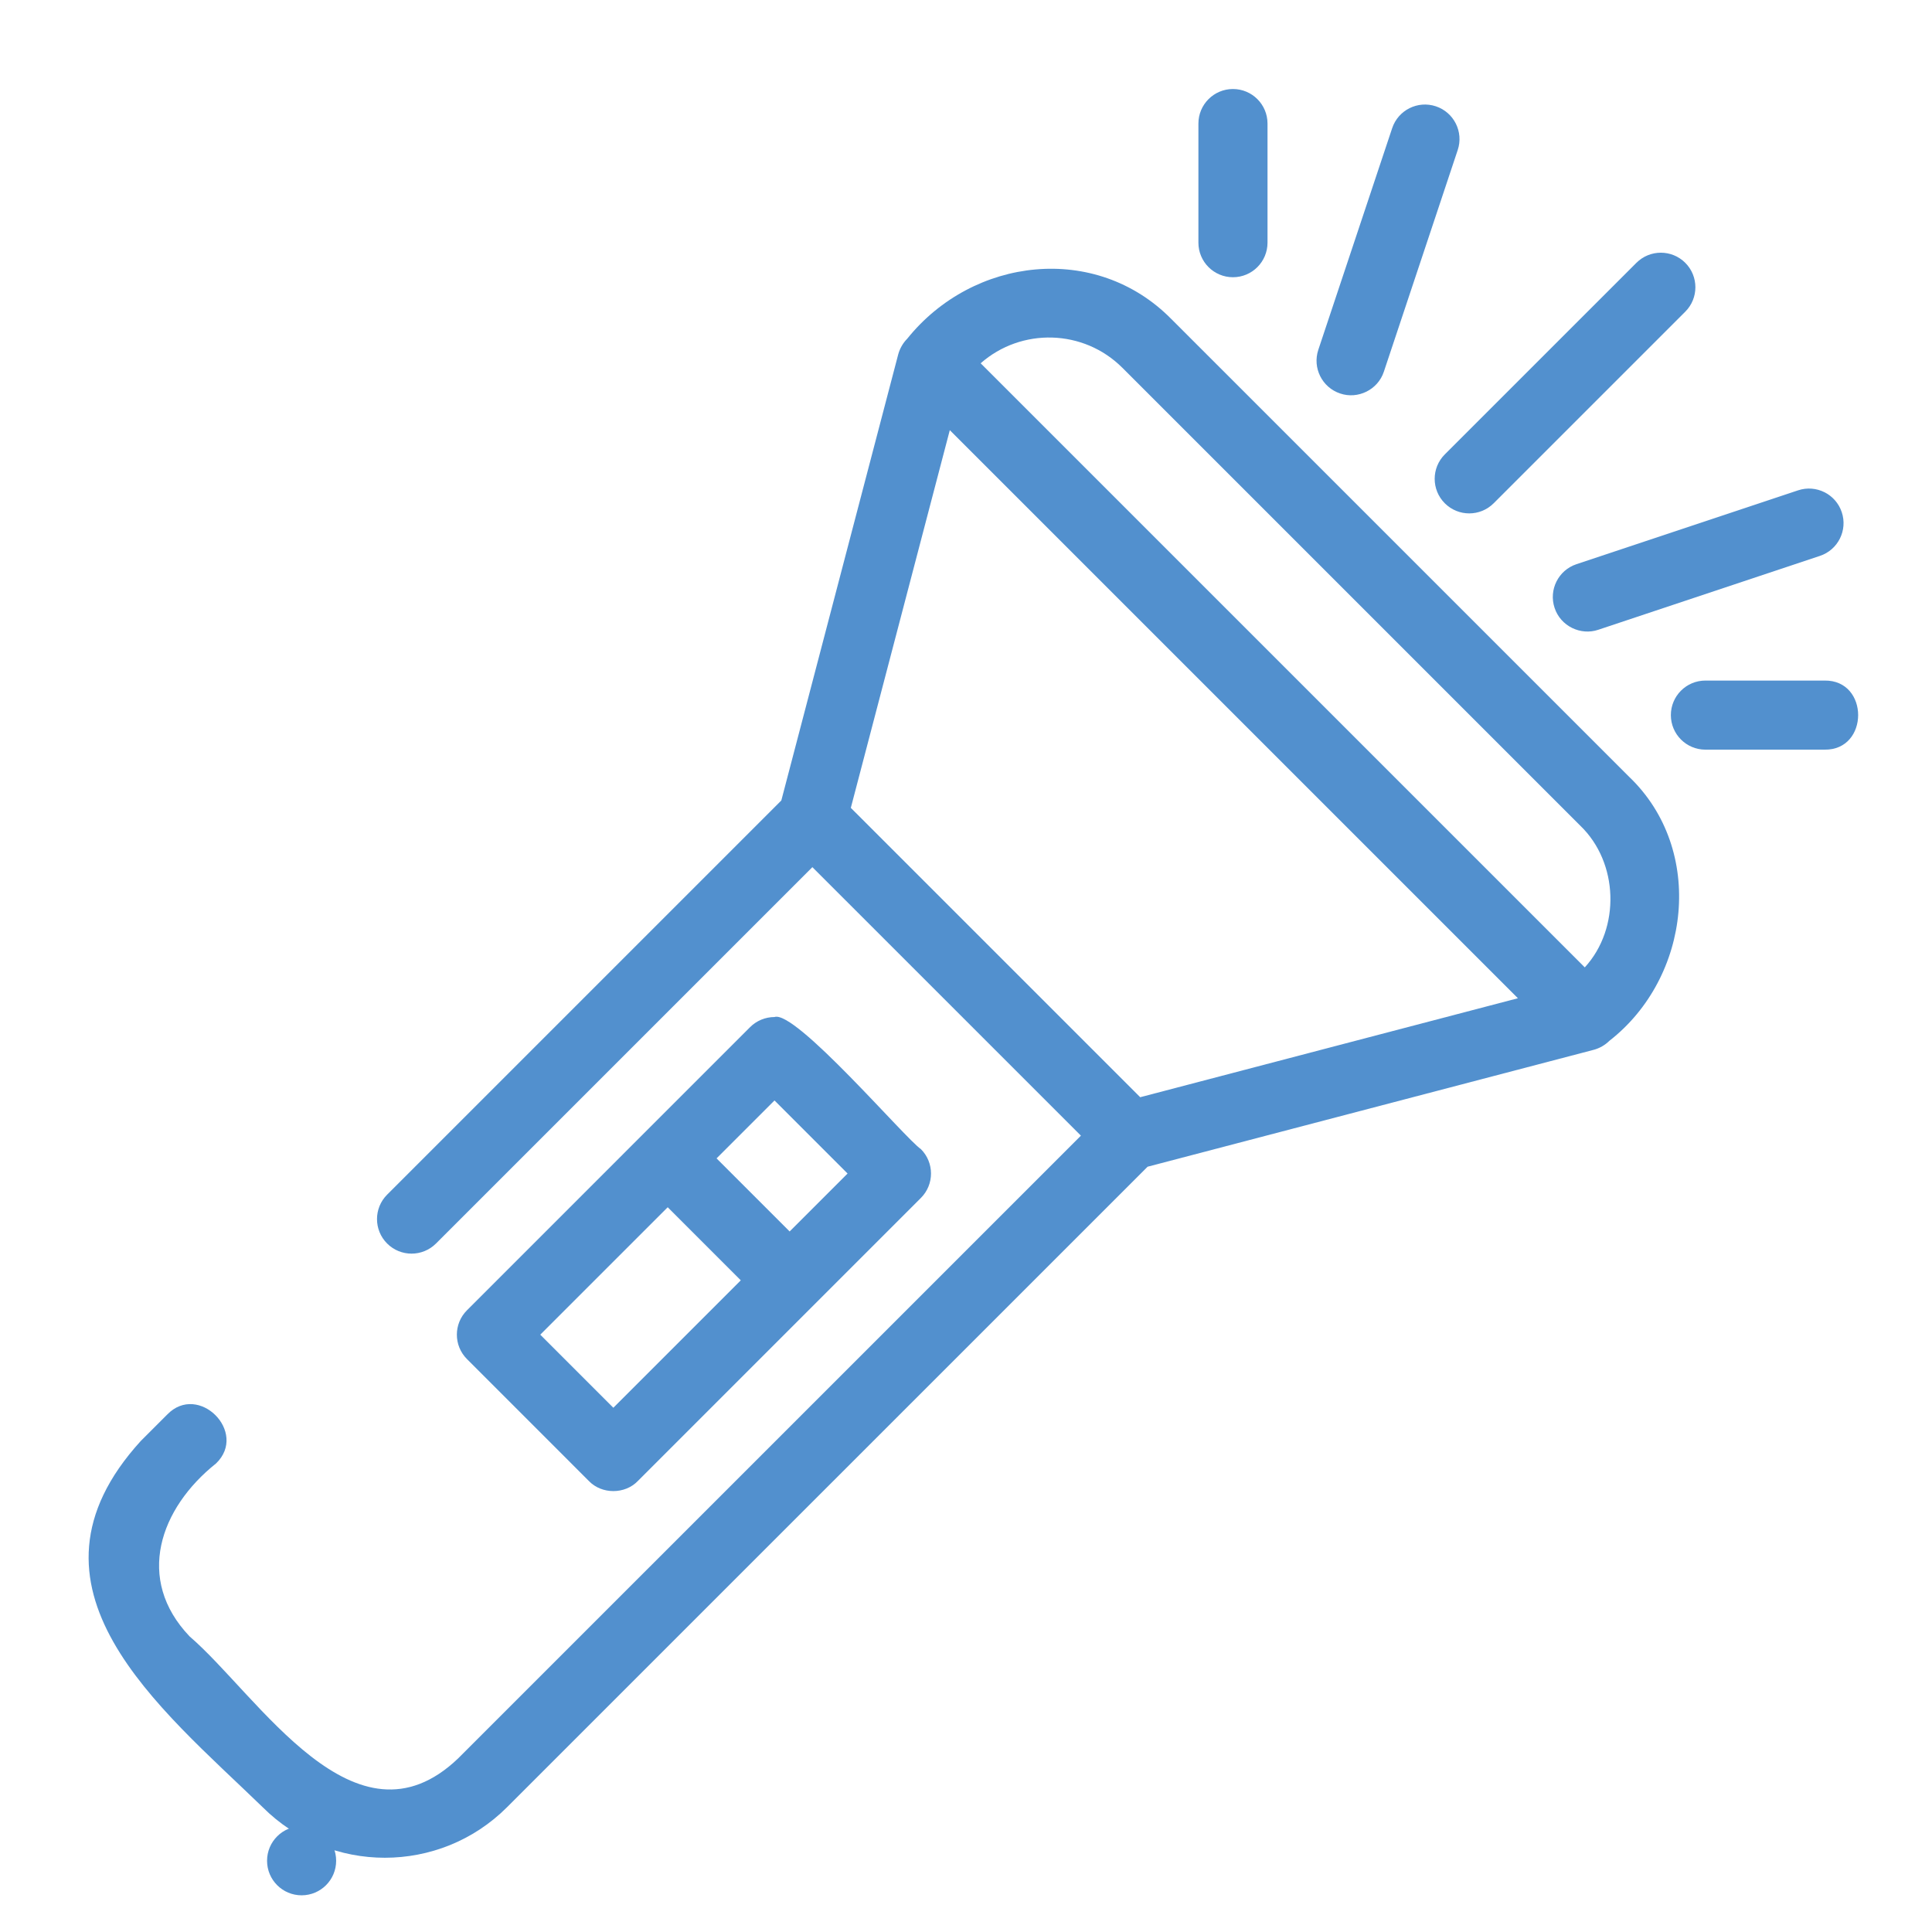
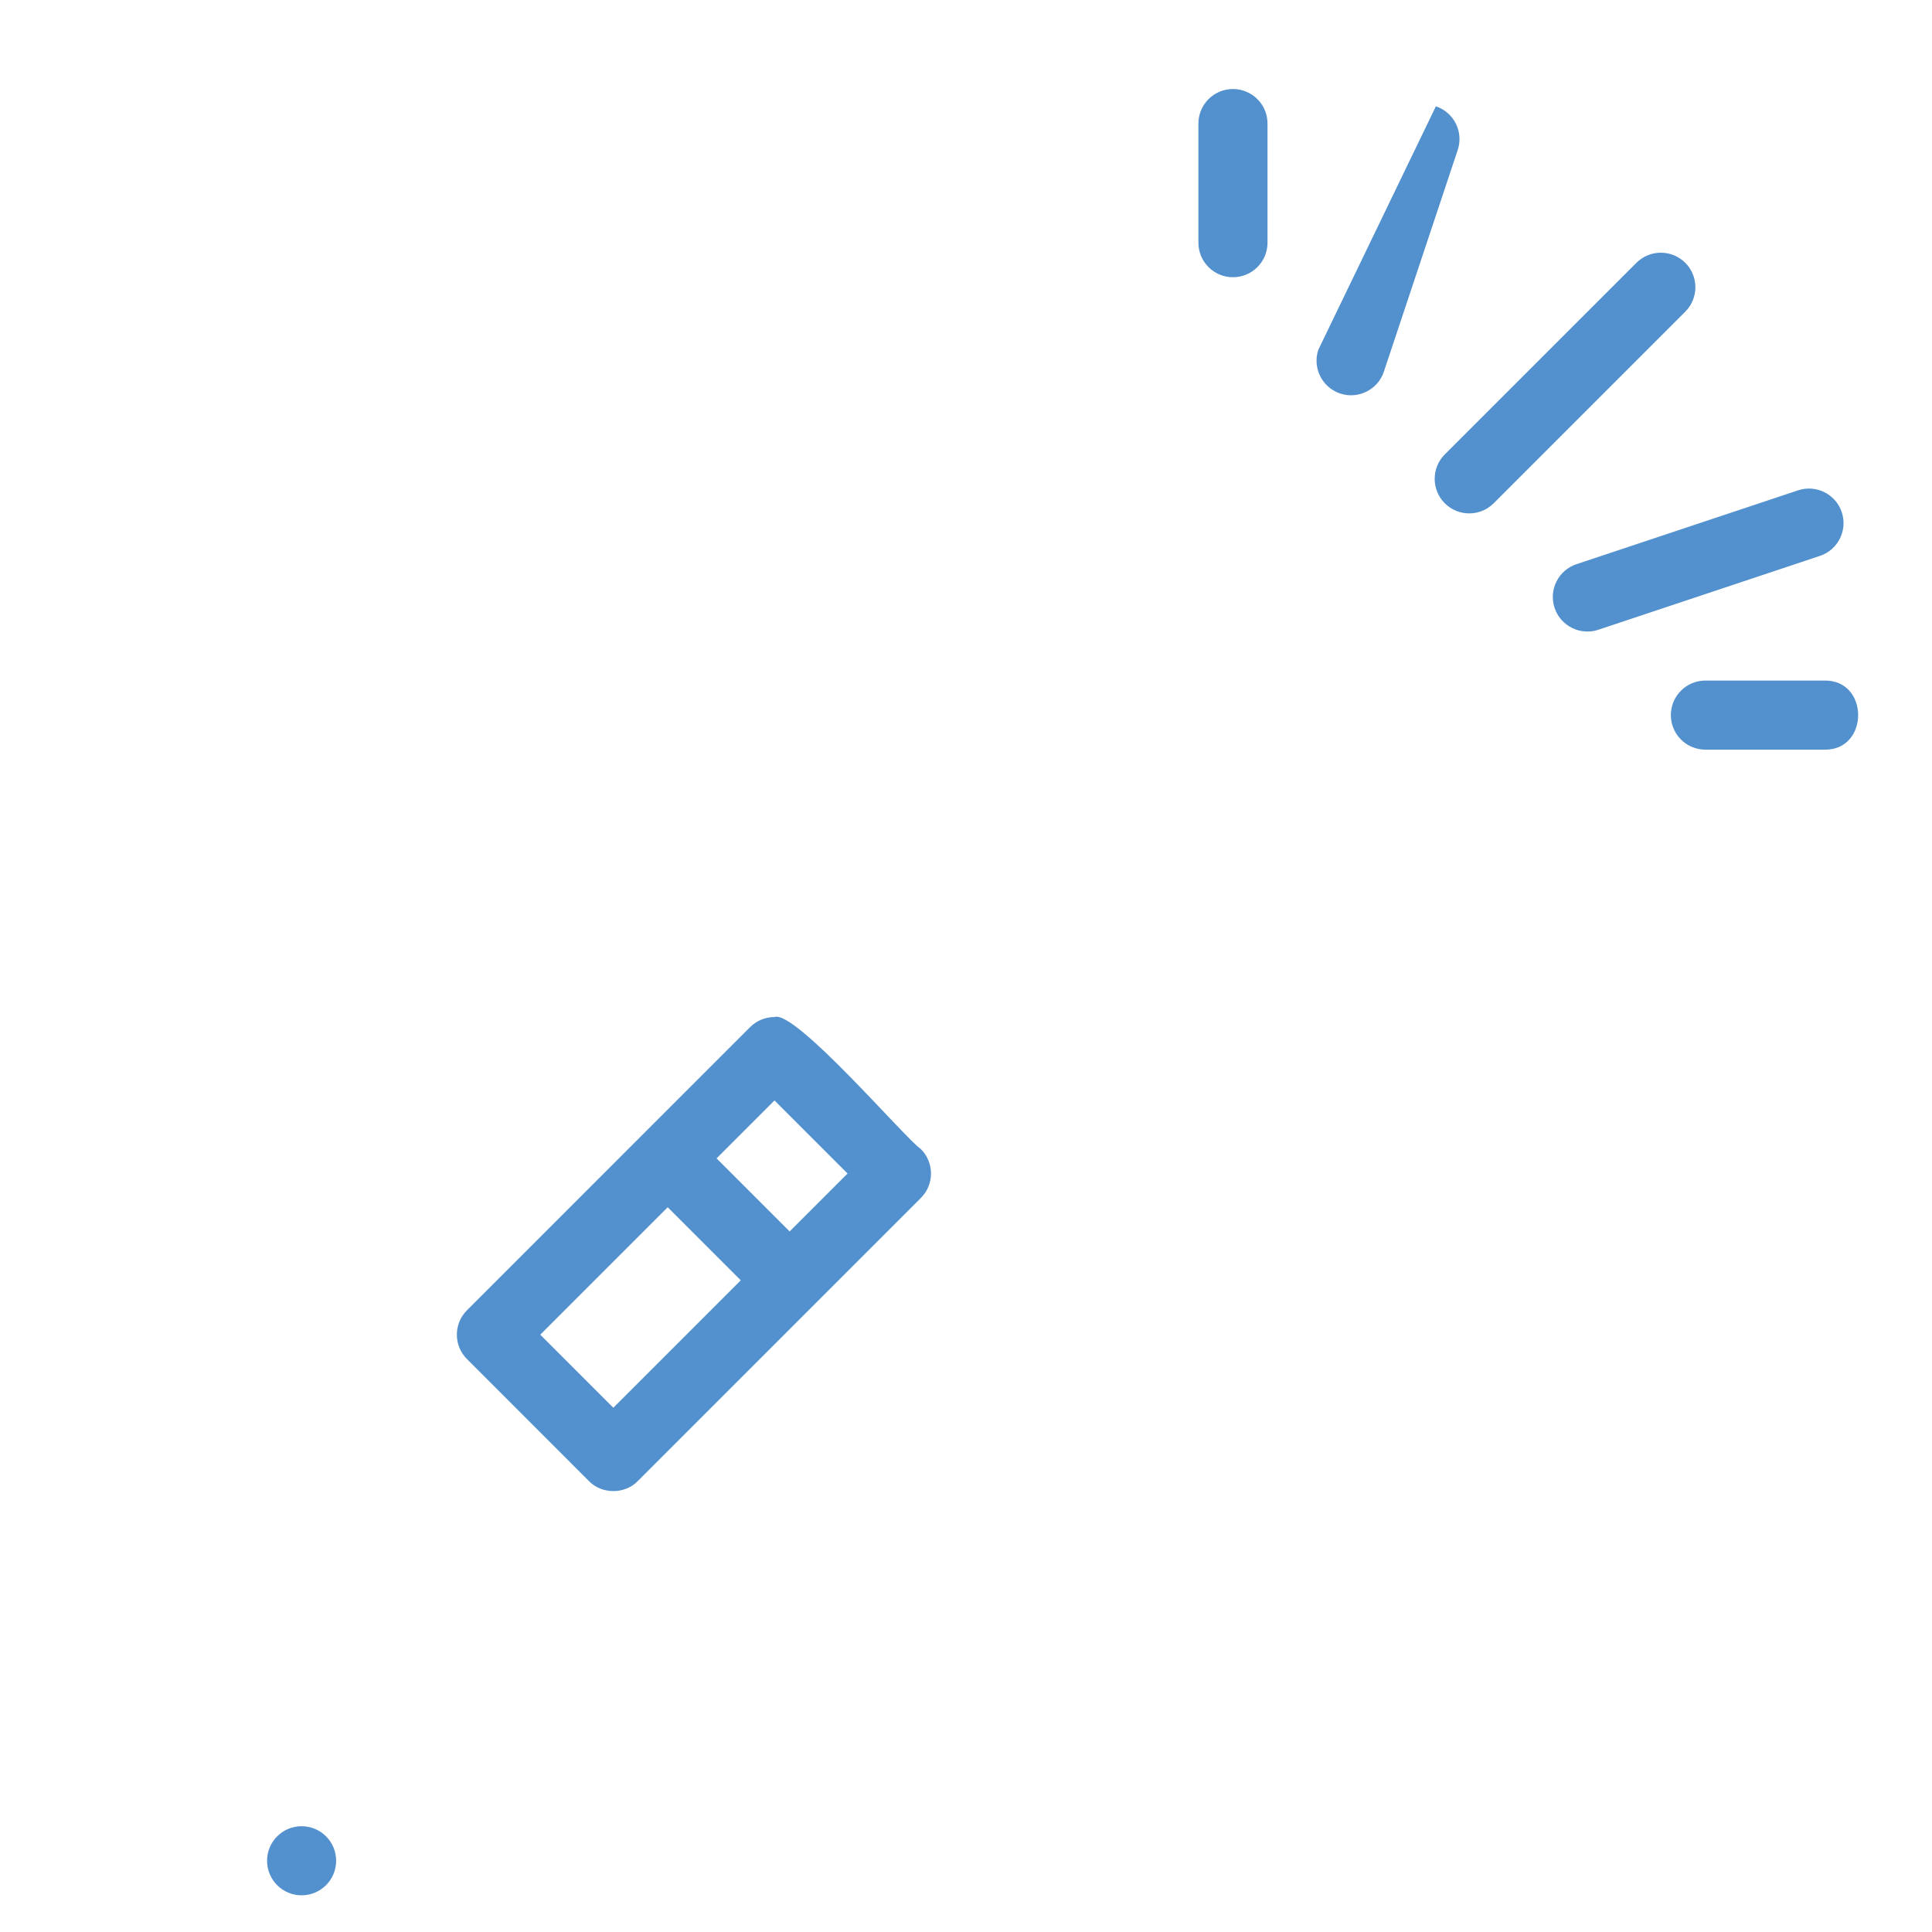
<svg xmlns="http://www.w3.org/2000/svg" width="109px" height="109px" viewBox="0 0 109 109" version="1.1">
  <title>fleshlight</title>
  <g id="fleshlight" stroke="none" stroke-width="1" fill="none" fill-rule="evenodd">
    <g id="flashlight-(1)" transform="translate(5, 5)" fill="#5290CE" fill-rule="nonzero">
-       <path d="M61.081,12.996 C56.818,8.673 49.888,9.497 46.184,14.11 C45.942,14.353 45.766,14.665 45.676,14.994 C45.676,14.994 39.081,40.161 39.081,40.161 L16.841,62.4 C16.08,63.161 16.08,64.396 16.841,65.157 C17.602,65.918 18.836,65.918 19.598,65.157 L40.833,43.923 L55.983,59.072 L20.848,94.205 C15.04,99.759 9.575,90.654 5.699,87.325 C2.609,84.09 4.017,80.092 7.192,77.562 C9.011,75.804 6.195,72.987 4.435,74.805 C4.435,74.805 2.942,76.298 2.942,76.298 C-4.587,84.562 4.037,91.35 9.822,96.961 C13.622,100.761 19.804,100.761 23.605,96.961 L59.745,60.824 L84.913,54.229 C85.246,54.14 85.552,53.964 85.797,53.722 C90.384,50.153 91.227,42.946 86.911,38.824 C86.911,38.824 61.081,12.996 61.081,12.996 Z M58.324,15.752 L84.154,41.581 C86.321,43.661 86.435,47.369 84.411,49.578 L50.327,15.496 C52.621,13.476 56.133,13.561 58.324,15.752 Z M43.002,40.578 L48.586,19.269 L80.638,51.319 L59.328,56.903 L43.002,40.578 Z" id="Shape" />
      <path d="M97.937,33.396 L91.216,33.396 C90.14,33.396 89.267,34.268 89.267,35.345 C89.267,36.422 90.14,37.294 91.216,37.294 L97.937,37.294 C100.464,37.331 100.467,33.358 97.937,33.396 Z" id="Path" />
      <path d="M82.707,29.296 C83.045,30.327 84.179,30.869 85.173,30.53 L97.676,26.363 C98.698,26.022 99.25,24.919 98.909,23.897 C98.569,22.876 97.465,22.324 96.444,22.664 L83.94,26.831 C82.919,27.171 82.367,28.275 82.707,29.296 L82.707,29.296 Z" id="Path" />
      <path d="M76.513,23.394 C77.274,24.155 78.508,24.155 79.27,23.394 L90.08,12.585 C90.841,11.824 90.841,10.589 90.08,9.828 C89.319,9.067 88.085,9.067 87.323,9.828 L76.513,20.637 C75.752,21.398 75.752,22.633 76.513,23.394 Z" id="Path" />
-       <path d="M70.61,17.2 C71.604,17.54 72.737,16.998 73.076,15.967 C73.076,15.967 77.242,3.464 77.242,3.464 C77.583,2.443 77.031,1.339 76.01,0.998 C74.988,0.658 73.884,1.21 73.544,2.231 L69.377,14.735 C69.037,15.756 69.589,16.86 70.61,17.2 L70.61,17.2 Z" id="Path" />
+       <path d="M70.61,17.2 C71.604,17.54 72.737,16.998 73.076,15.967 C73.076,15.967 77.242,3.464 77.242,3.464 C77.583,2.443 77.031,1.339 76.01,0.998 L69.377,14.735 C69.037,15.756 69.589,16.86 70.61,17.2 L70.61,17.2 Z" id="Path" />
      <path d="M64.561,10.641 C65.638,10.641 66.511,9.768 66.511,8.691 L66.511,1.971 C66.511,0.895 65.638,0.022 64.561,0.022 C63.485,0.022 62.612,0.895 62.612,1.971 L62.612,8.691 C62.612,9.768 63.485,10.641 64.561,10.641 Z" id="Path" />
      <path d="M28.226,78.558 C28.952,79.313 30.257,79.314 30.983,78.558 C30.983,78.558 46.954,62.587 46.954,62.587 C47.716,61.826 47.716,60.592 46.954,59.83 C46.082,59.248 39.874,51.962 38.696,52.379 C38.179,52.38 37.684,52.585 37.318,52.95 L21.347,68.922 C20.585,69.683 20.585,70.917 21.347,71.678 L28.226,78.558 Z M38.696,57.086 L42.819,61.209 L39.55,64.477 L35.427,60.354 L38.696,57.086 Z M32.671,63.111 L36.794,67.234 L29.604,74.423 L25.481,70.3 L32.671,63.111 Z" id="Shape" />
      <circle id="Oval" cx="12.016" cy="99.981" r="1.949" />
    </g>
  </g>
</svg>